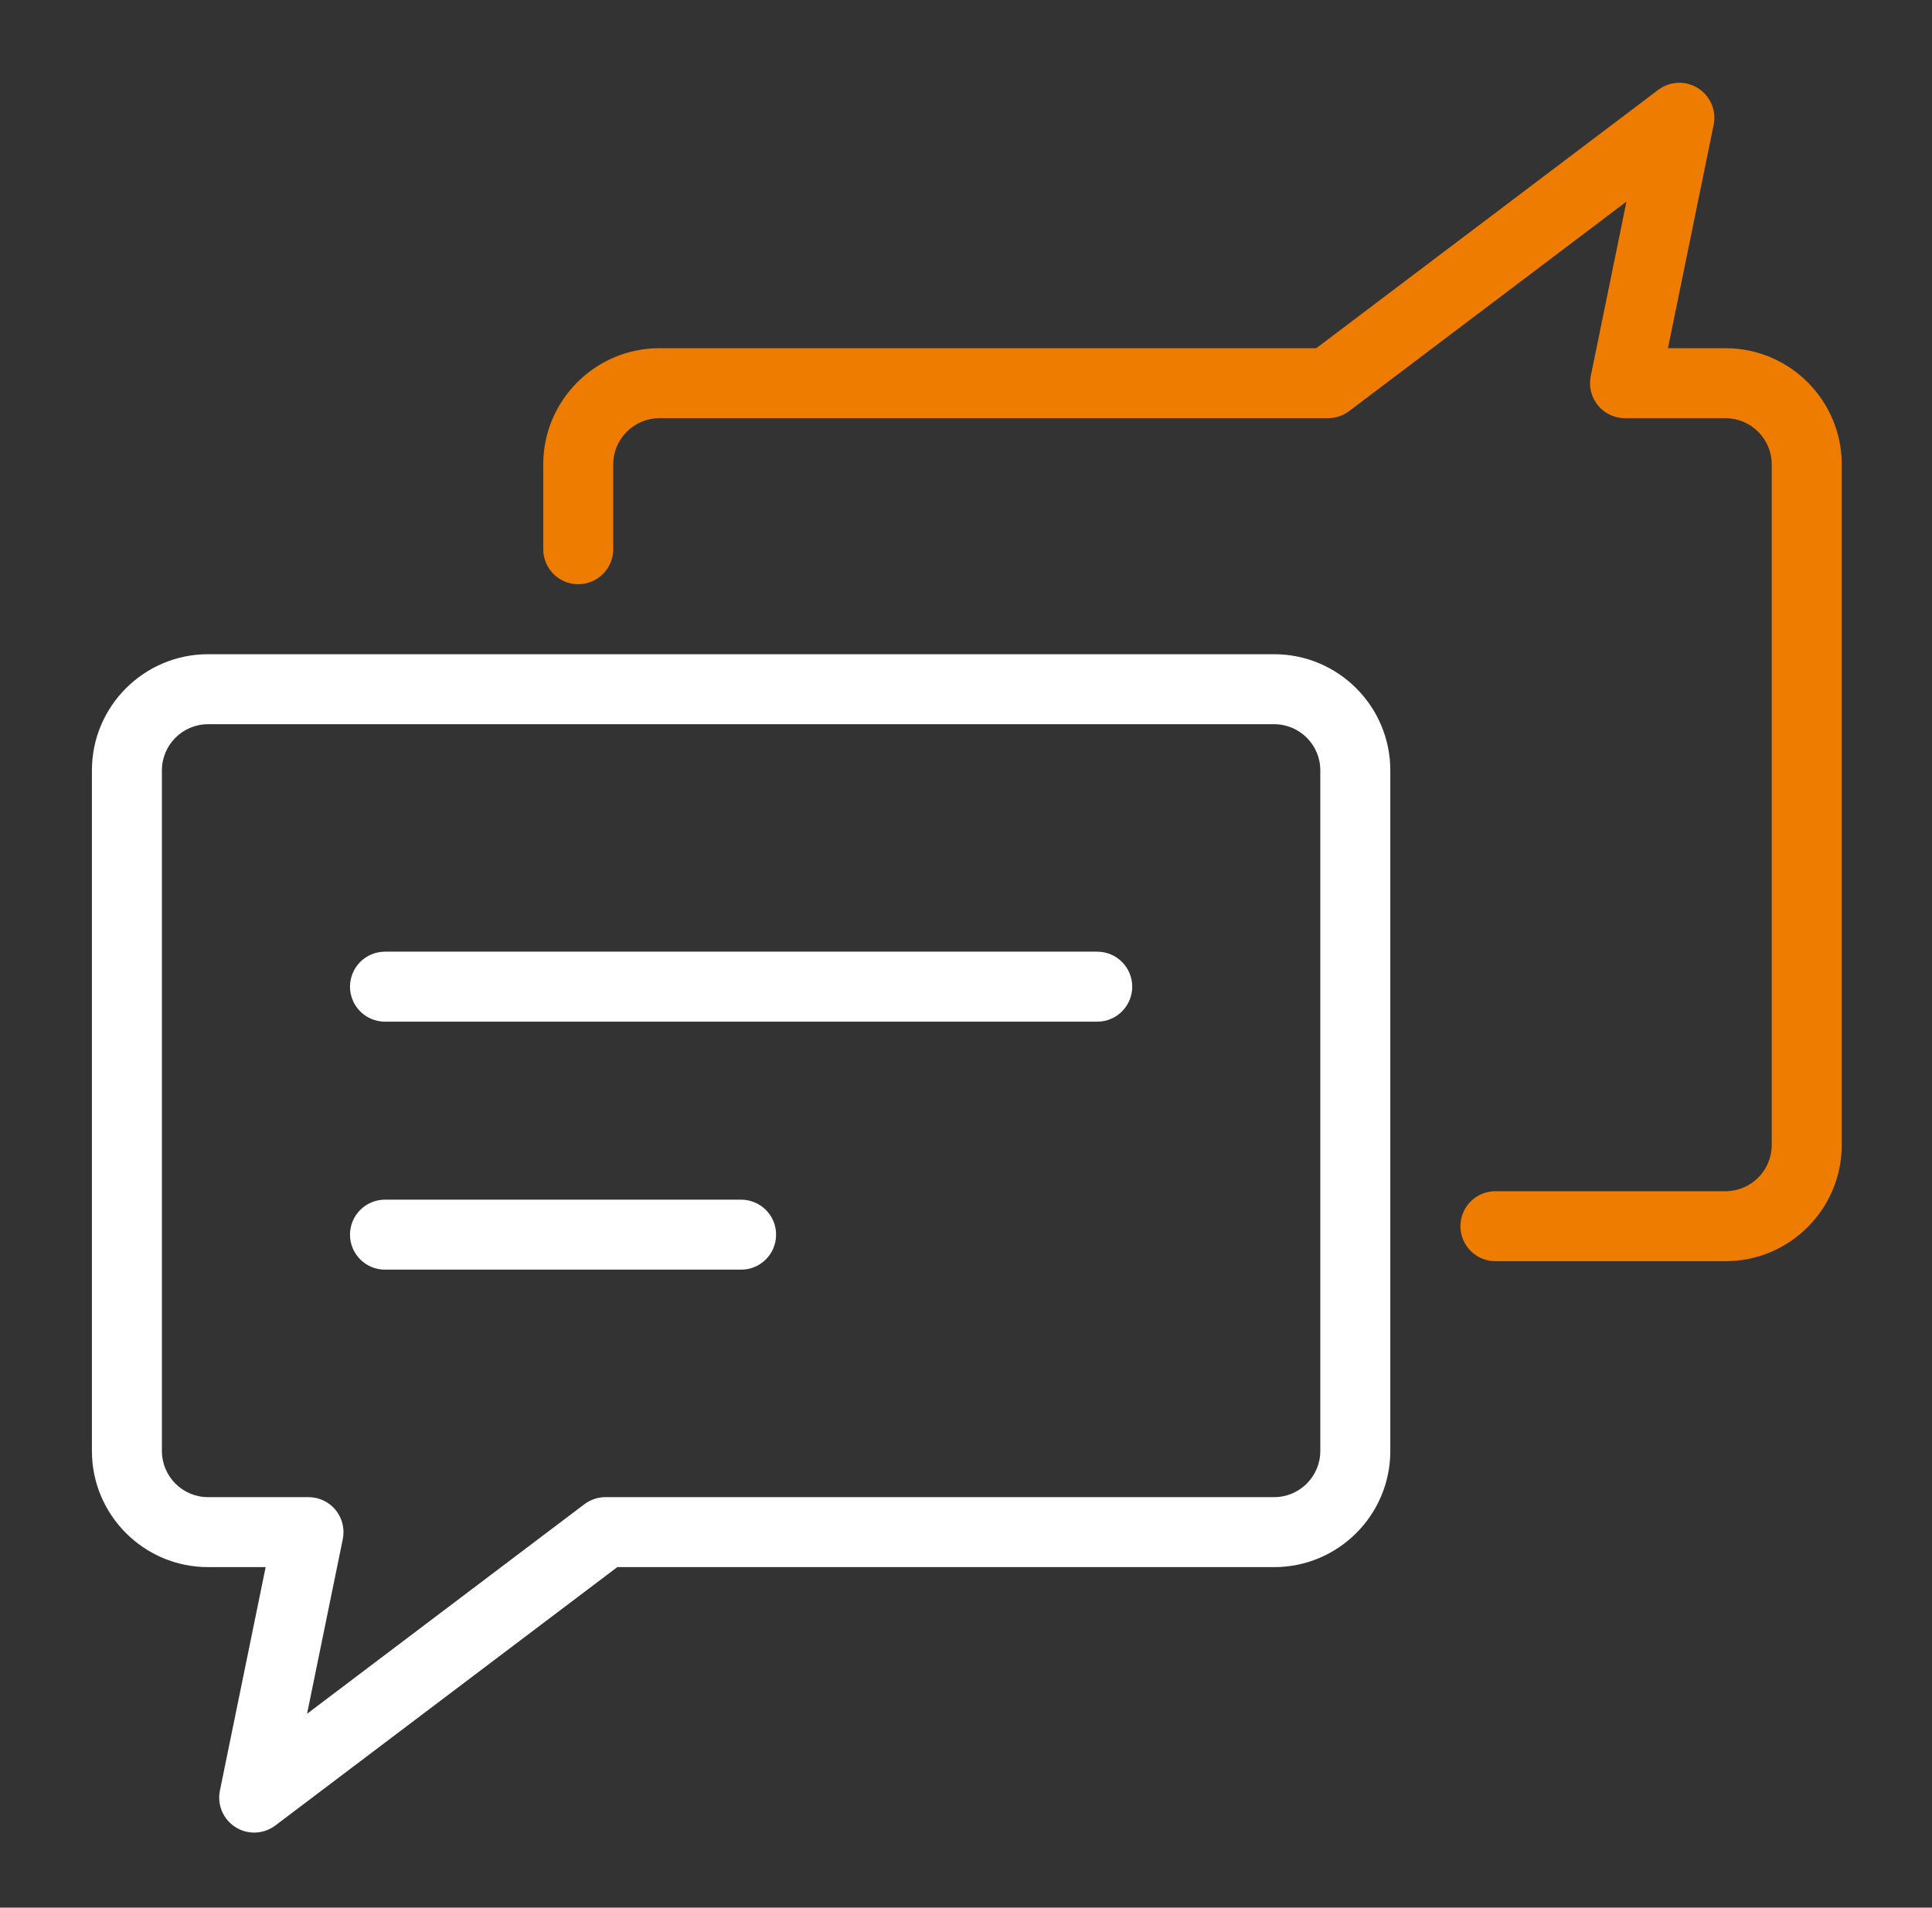
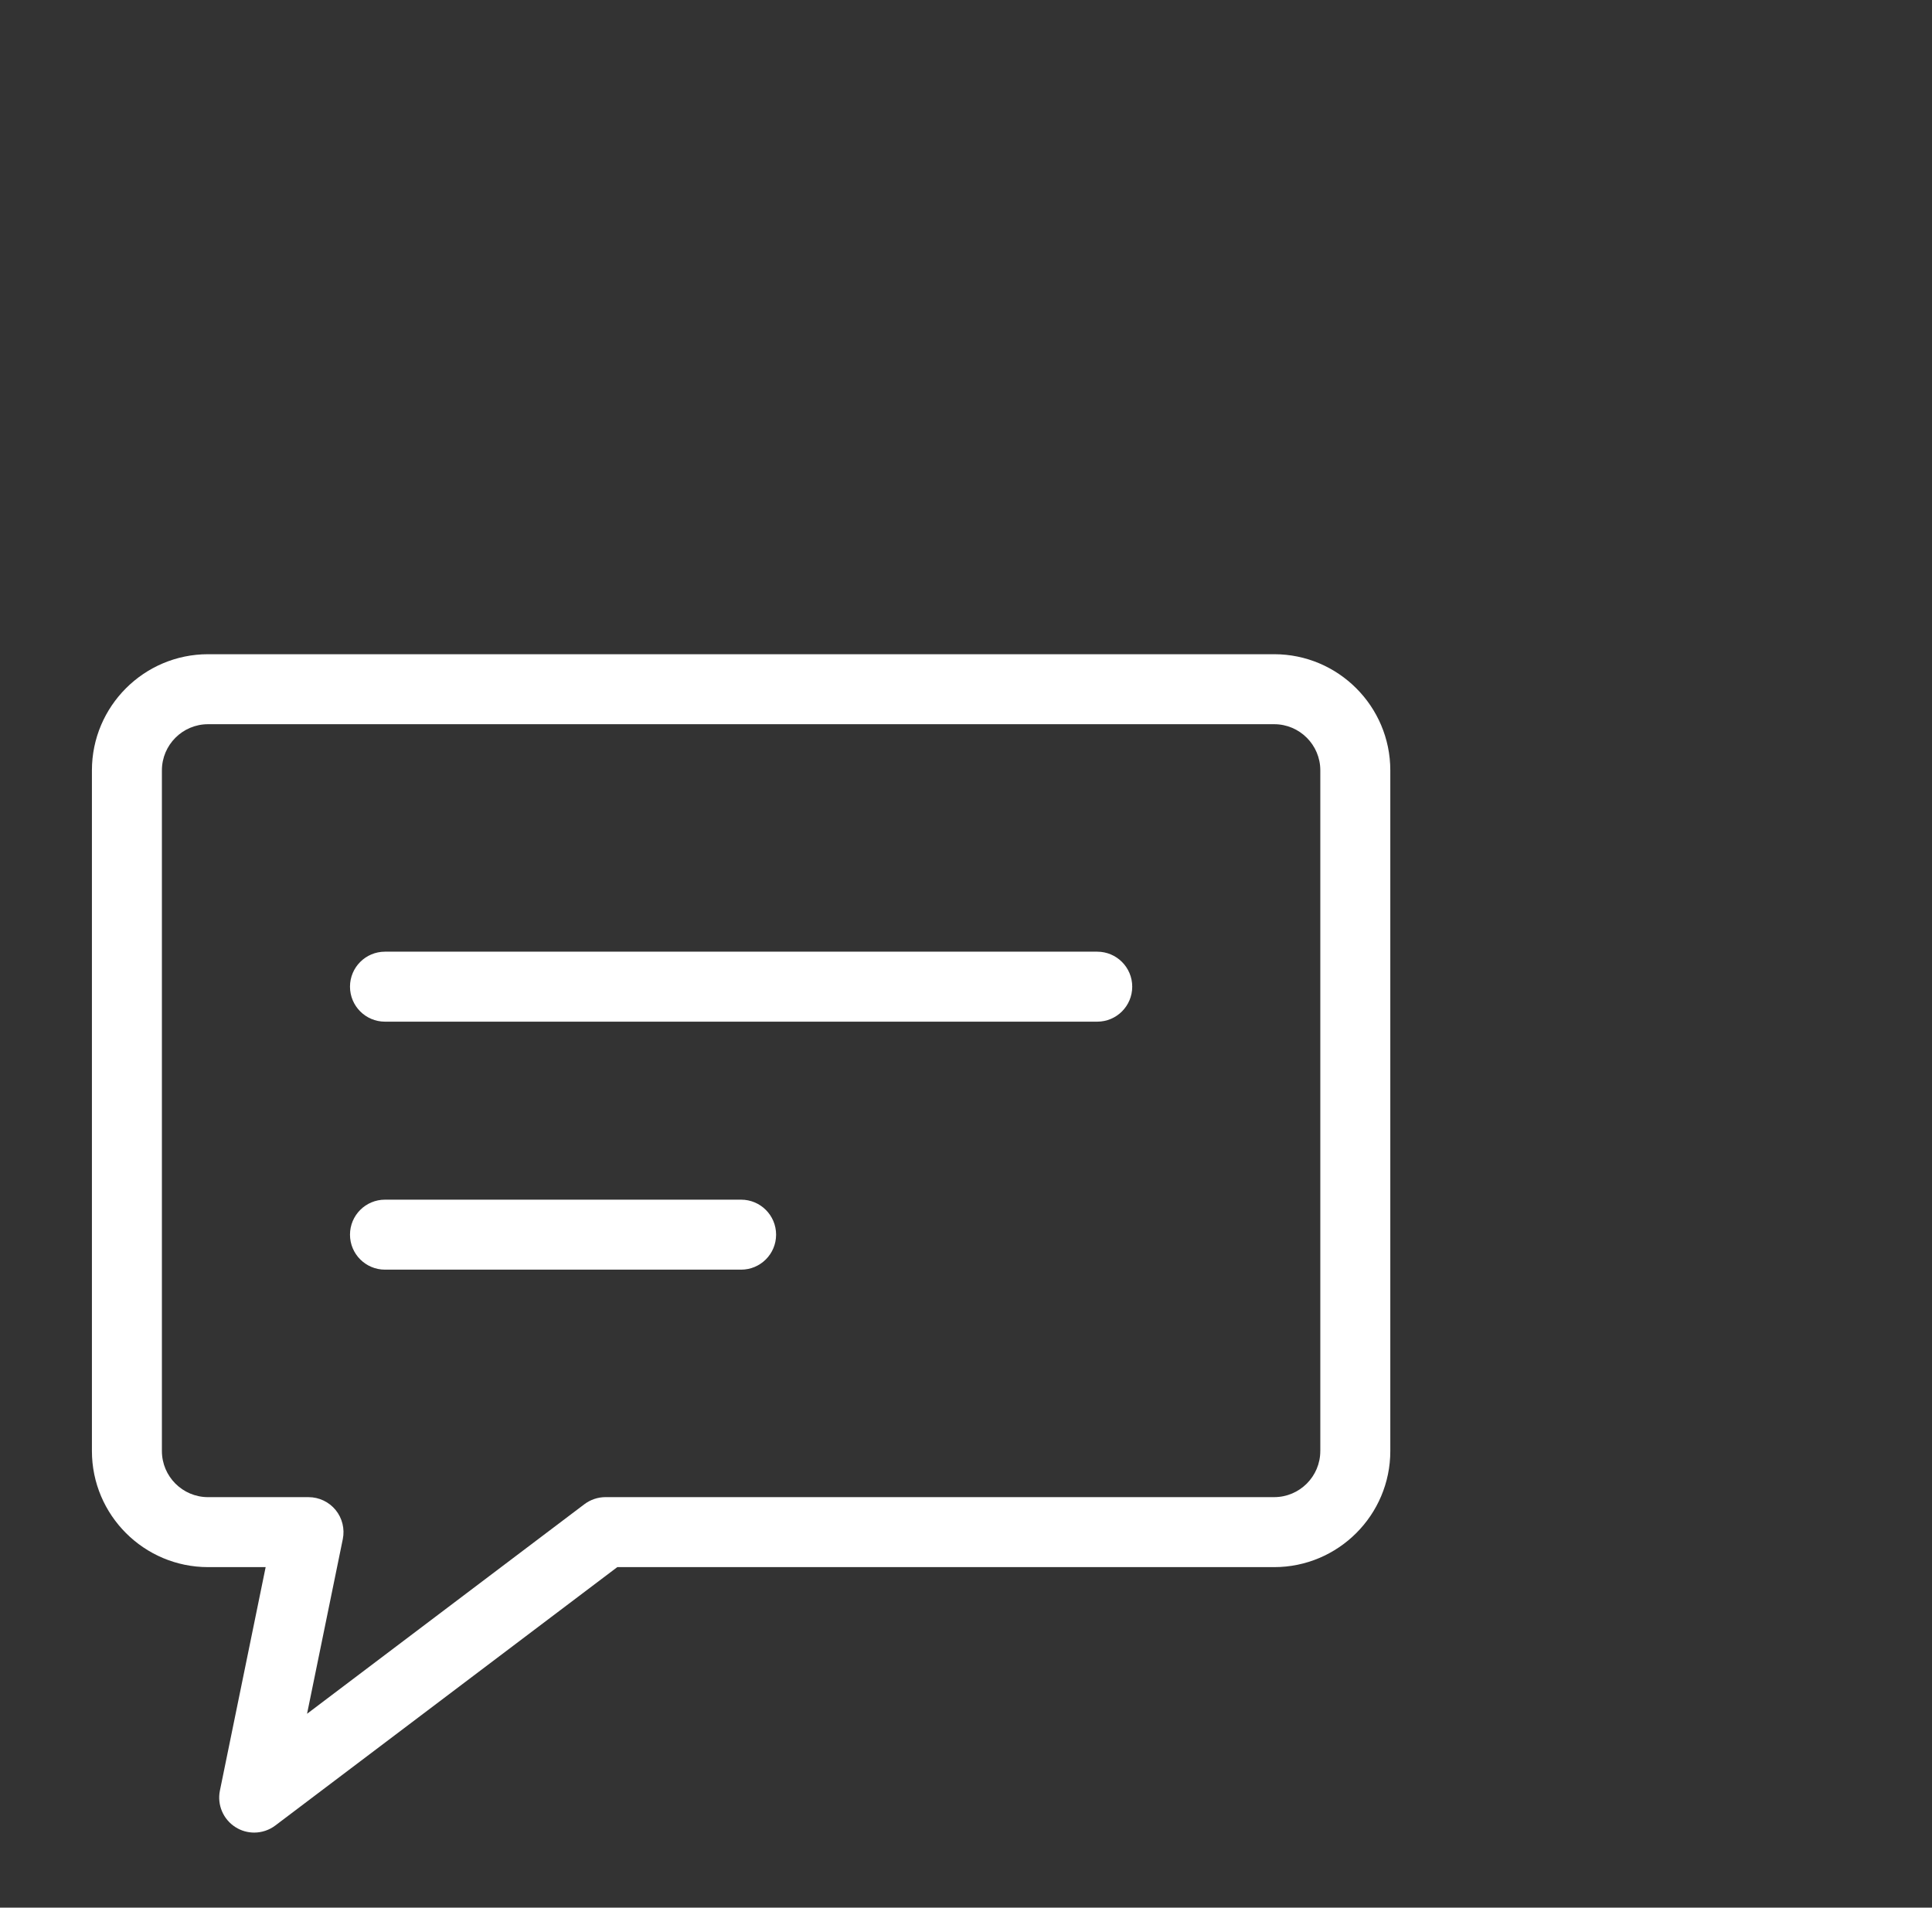
<svg xmlns="http://www.w3.org/2000/svg" version="1.1" id="Layer_1" x="0px" y="0px" width="953.952px" height="941.954px" viewBox="62.615 194.115 953.952 941.954" enable-background="new 62.615 194.115 953.952 941.954" xml:space="preserve">
  <rect x="62.615" y="194.115" width="953.952" height="941.954" fill="#333333" stroke="none" />
  <path fill="#FFFFFF" d="M691.762,517.15H165.337c-31.612,0-57.337,25.715-57.337,57.337v336.106  c0,31.612,25.715,57.326,57.337,57.326h28.447l-22.583,110.333c-1.447,7.042,1.631,14.245,7.711,18.079  c2.808,1.782,6.004,2.668,9.212,2.668c3.672,0,7.344-1.177,10.422-3.488L367.405,967.92h324.367  c31.601,0,57.326-25.714,57.326-57.326V574.487C749.088,542.865,723.373,517.15,691.762,517.15L691.762,517.15z M714.528,910.594  c0,12.55-10.206,22.767-22.767,22.767H361.605c-3.77,0-7.408,1.231-10.422,3.488l-136.955,103.485l17.647-86.227  c1.037-5.087-0.259-10.368-3.532-14.386c-3.283-4.018-8.208-6.351-13.392-6.351h-49.615c-12.561,0-22.777-10.217-22.777-22.767  V574.487c0-12.55,10.217-22.777,22.777-22.777h526.435c12.55,0,22.767,10.217,22.767,22.777v336.106H714.528z" />
-   <path fill="#EE7C00" d="M914.631,366.047h-28.447l22.571-110.312c1.447-7.042-1.631-14.245-7.711-18.079  c-6.059-3.823-13.878-3.51-19.646,0.821l-168.857,127.57H388.206c-31.634,0-57.358,25.736-57.358,57.37v41.894  c0,9.547,7.732,17.279,17.279,17.279c9.548,0,17.28-7.732,17.28-17.279v-41.894c0-12.571,10.228-22.81,22.799-22.81h330.123  c3.759,0,7.409-1.231,10.423-3.488l136.954-103.464l-17.647,86.216c-1.036,5.087,0.26,10.368,3.532,14.396  c3.283,4.018,8.208,6.351,13.392,6.351h49.626c12.582,0,22.82,10.238,22.82,22.81v336.063c0,12.571-10.238,22.81-22.82,22.81  H800.992c-9.547,0-17.279,7.732-17.279,17.28c0,9.547,7.732,17.279,17.279,17.279h113.627c31.634,0,57.381-25.736,57.381-57.369  V423.417C972,391.784,946.253,366.047,914.631,366.047L914.631,366.047z" />
  <path fill="#FFFFFF" d="M604.379,664.03h-351.67c-9.547,0-17.28,7.732-17.28,17.279c0,9.548,7.733,17.28,17.28,17.28H604.39  c9.547,0,17.28-7.732,17.28-17.28C621.67,671.763,613.926,664.03,604.379,664.03L604.379,664.03z" />
  <path fill="#FFFFFF" d="M428.544,786.48H252.709c-9.547,0-17.28,7.732-17.28,17.28c0,9.547,7.733,17.279,17.28,17.279h175.835  c9.547,0,17.28-7.732,17.28-17.279C445.824,794.213,438.091,786.48,428.544,786.48L428.544,786.48z" />
</svg>